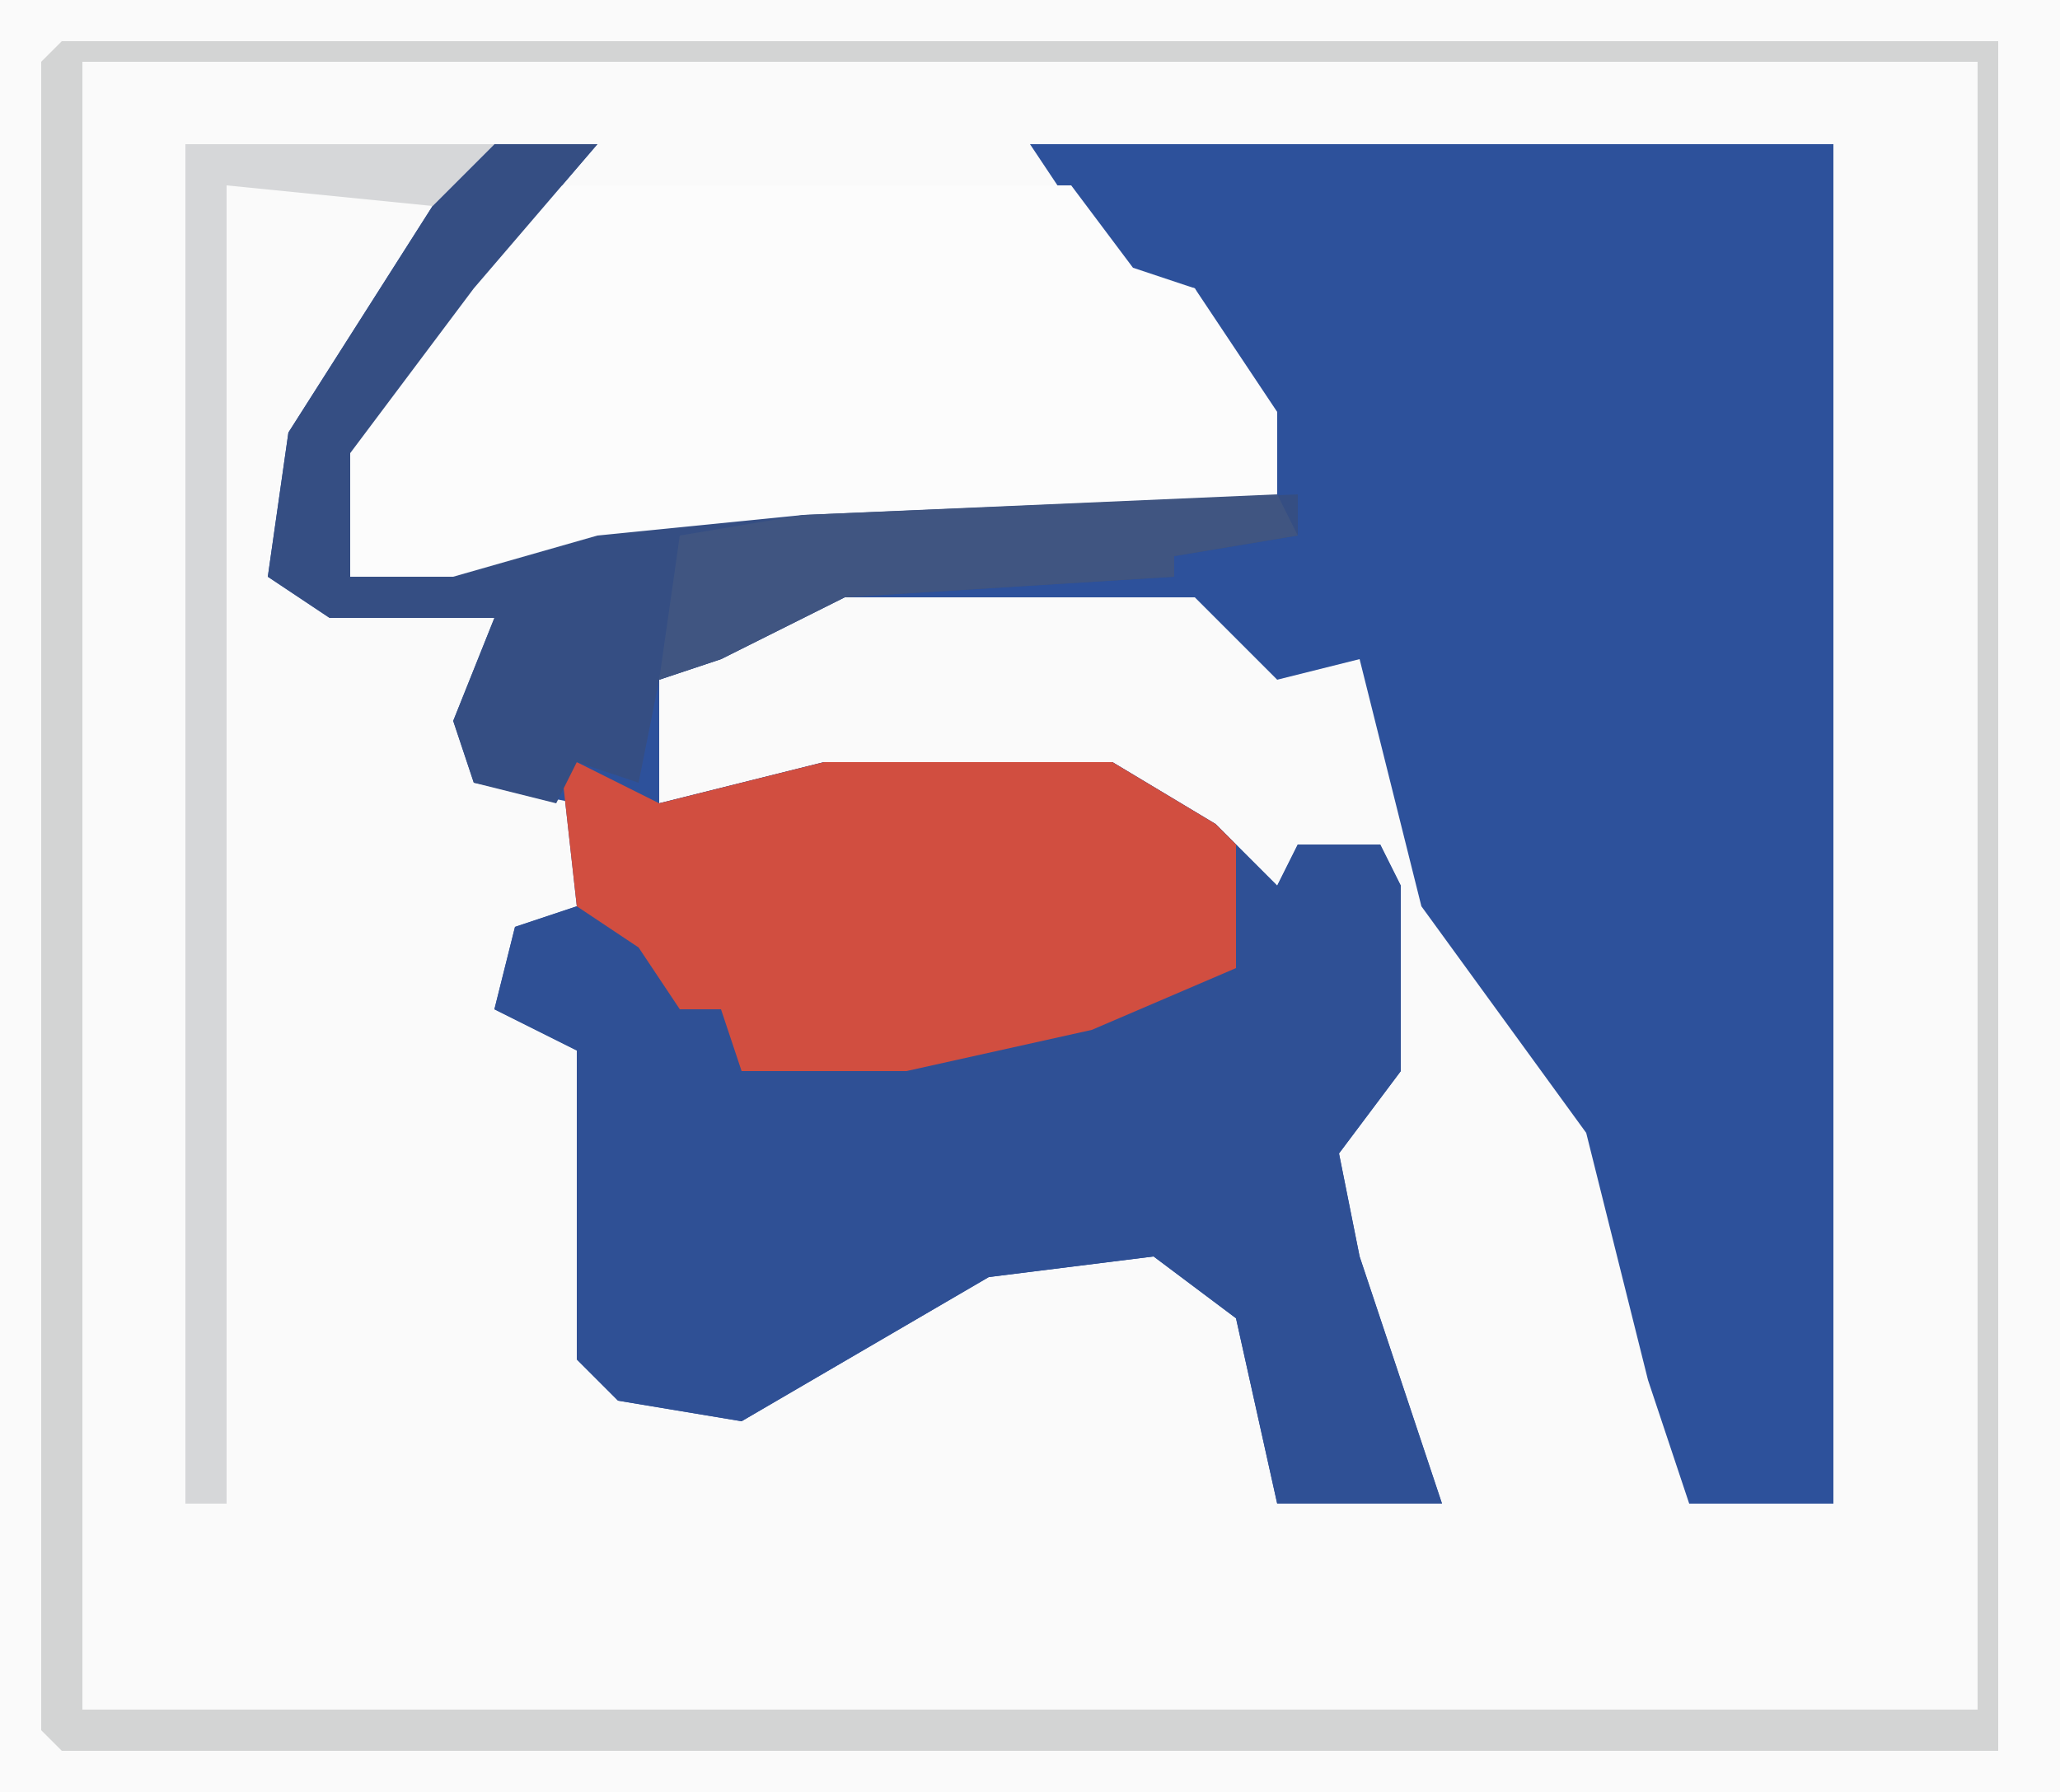
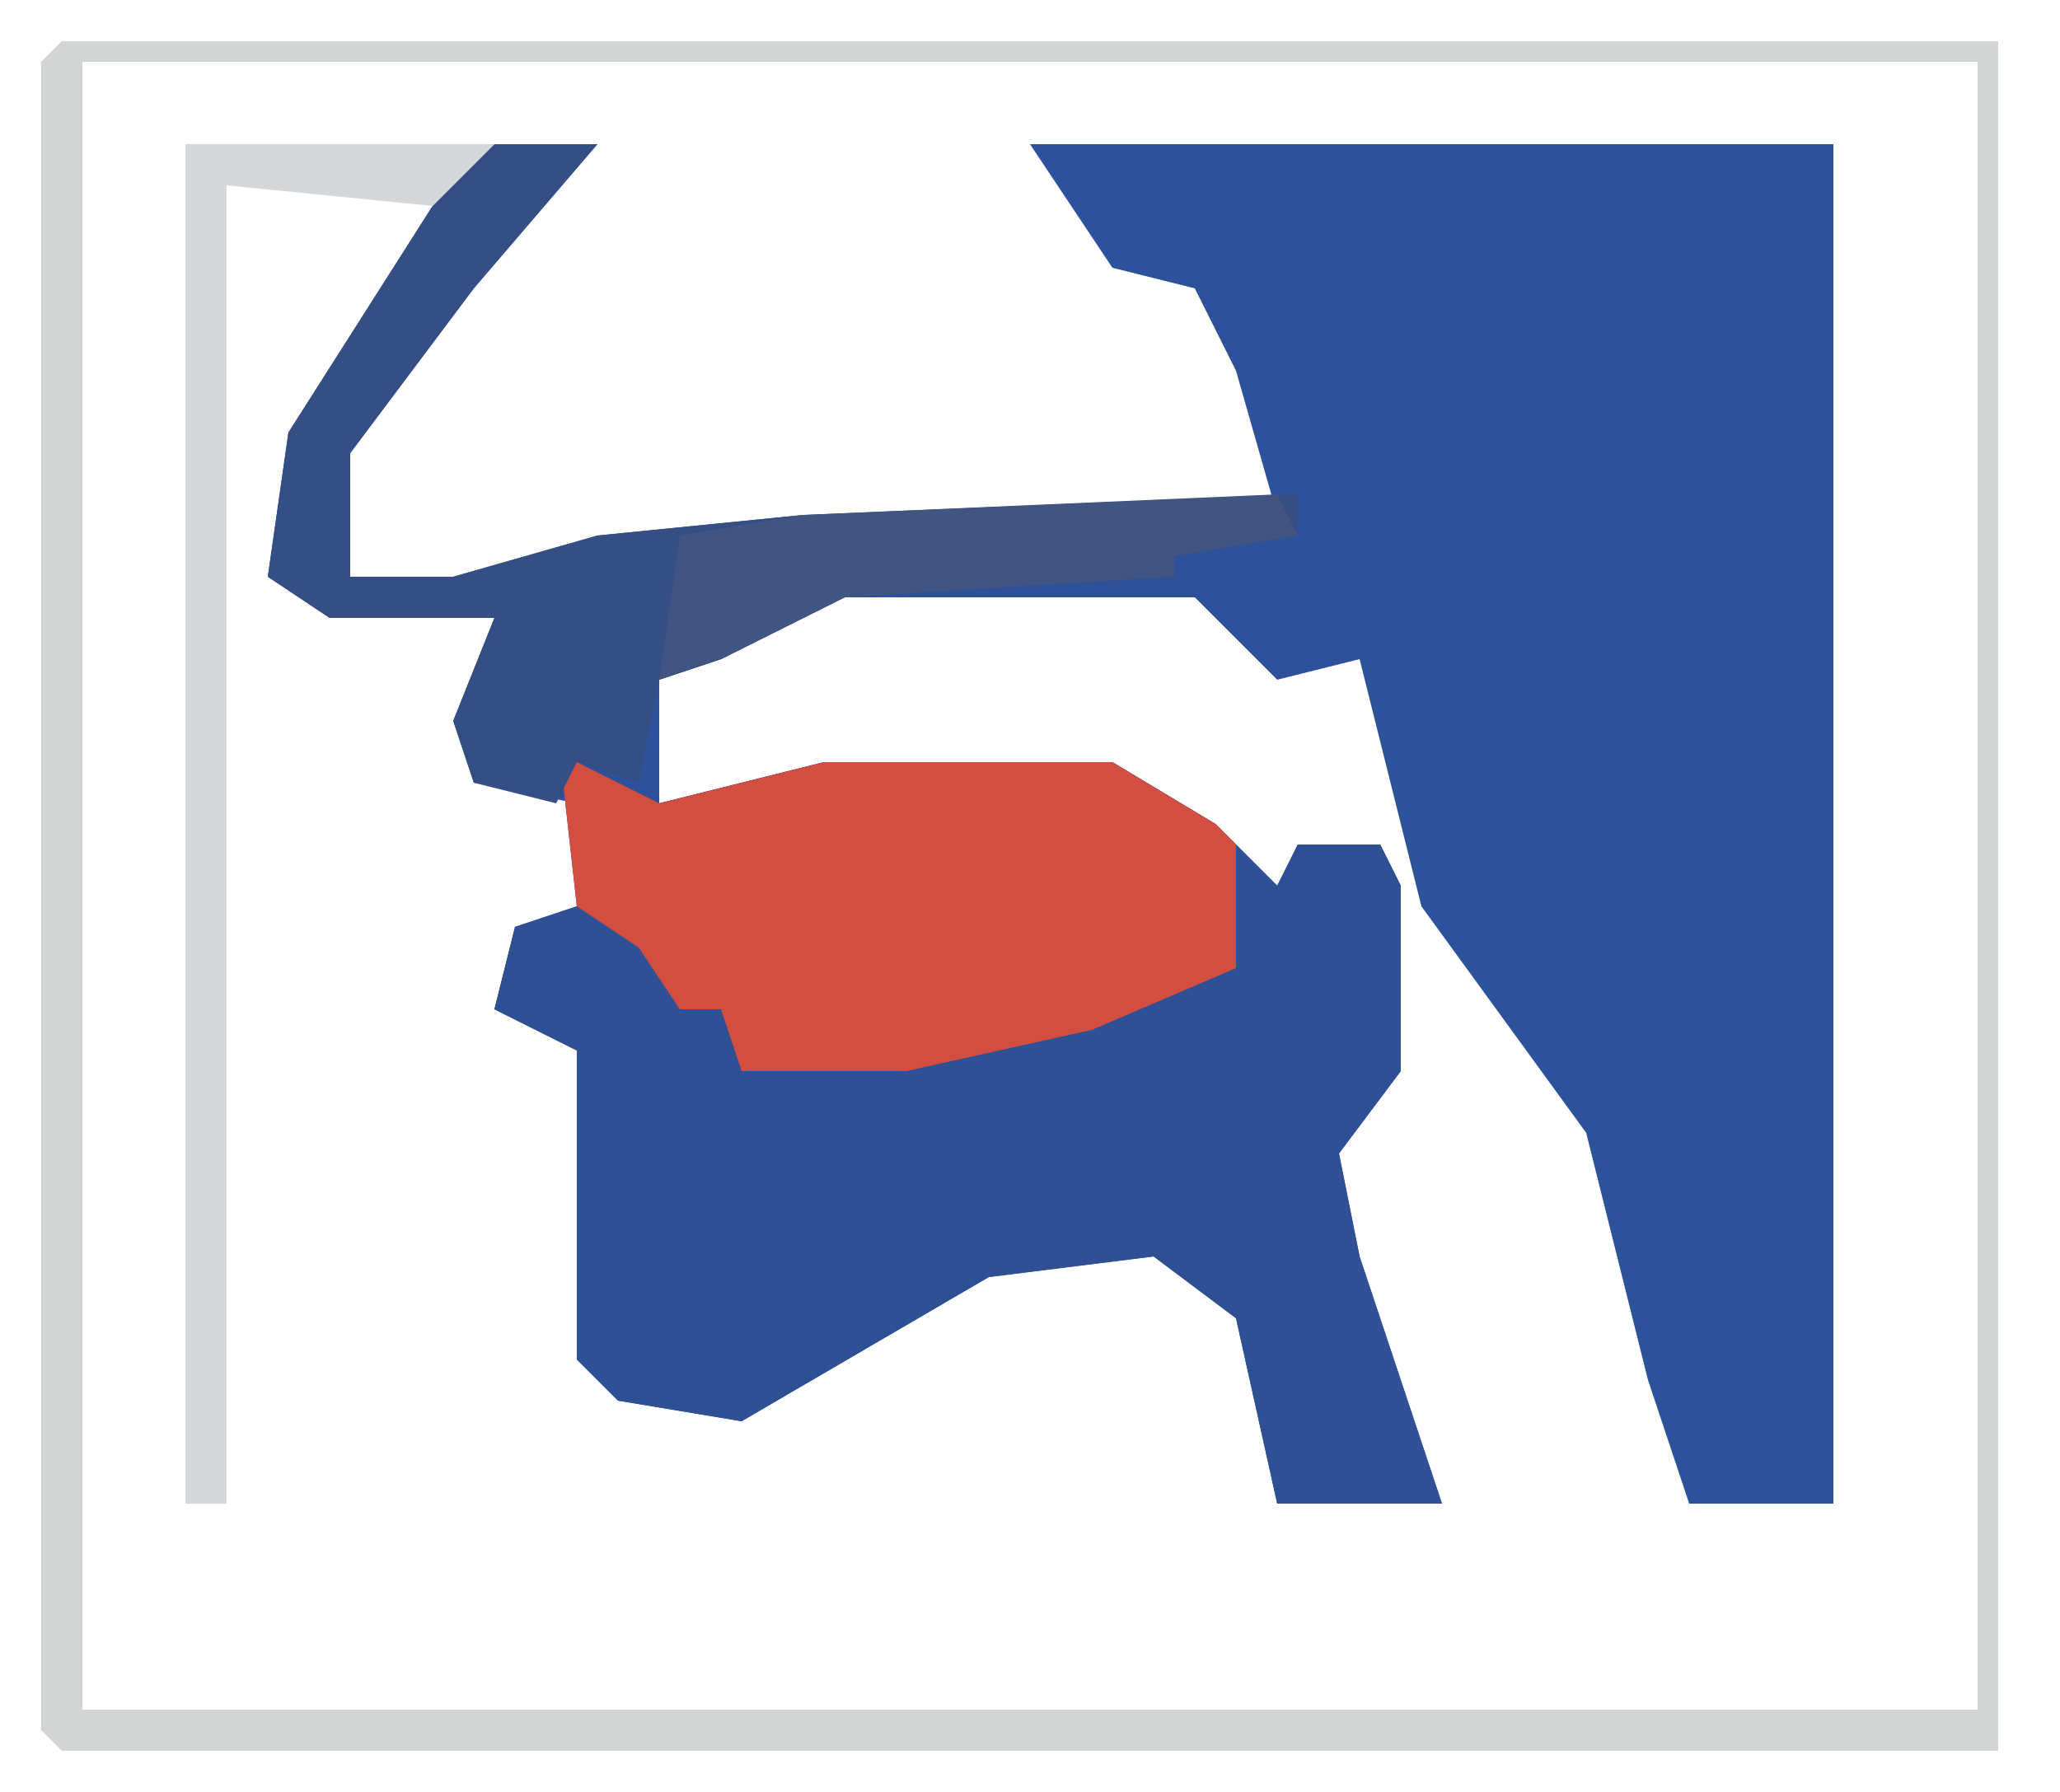
<svg xmlns="http://www.w3.org/2000/svg" version="1.1" width="100" height="87">
-   <path d="M0,0 L100,0 L100,87 L0,87 Z " fill="#FAFAFA" transform="translate(0,0)" />
  <path d="M0,0 L5,0 L-1,7 L-7,15 L-7,21 L-2,21 L5,19 L15,18 L38,18 L36,11 L34,7 L30,6 L26,0 L65,0 L65,66 L58,66 L56,60 L53,48 L45,37 L42,25 L38,26 L34,22 L17,22 L11,25 L8,26 L8,32 L16,30 L30,30 L35,33 L38,36 L39,34 L43,34 L44,36 L44,45 L41,49 L42,54 L45,63 L46,66 L38,66 L36,57 L32,54 L24,55 L12,62 L6,61 L4,59 L4,44 L0,42 L1,38 L4,37 L4,32 L-1,31 L-2,28 L0,23 L-8,23 L-11,21 L-10,14 L-3,3 Z " fill="#2D519B" transform="translate(24,7)" />
  <path d="M0,0 L1,2 L5,4 L13,2 L27,2 L32,5 L35,8 L36,6 L40,6 L41,8 L41,17 L38,21 L39,26 L42,35 L43,38 L35,38 L33,29 L29,26 L21,27 L9,34 L3,33 L1,31 L1,16 L-3,14 L-2,10 L1,9 Z " fill="#2F5095" transform="translate(27,35)" />
-   <path d="M0,0 L25,0 L28,4 L31,5 L35,11 L35,16 L12,17 L-4,19 L-5,20 L-10,20 L-11,19 L-11,13 L-4,4 Z " fill="#FCFCFC" transform="translate(27,9)" />
  <path d="M0,0 L94,0 L94,83 L0,83 L-1,82 L-1,1 Z M1,1 L1,81 L93,81 L93,1 Z " fill="#D3D4D4" transform="translate(3,2)" />
  <path d="M0,0 L1,2 L5,4 L13,2 L27,2 L32,5 L33,6 L33,12 L26,15 L17,17 L9,17 L8,14 L6,14 L4,11 L1,9 Z " fill="#D14E40" transform="translate(27,35)" />
  <path d="M0,0 L5,0 L-1,7 L-7,15 L-7,21 L-2,21 L5,19 L15,18 L39,17 L39,19 L33,20 L33,21 L17,22 L11,25 L8,26 L7,31 L4,30 L3,32 L-1,31 L-2,28 L0,23 L-8,23 L-11,21 L-10,14 L-3,3 Z " fill="#354E83" transform="translate(24,7)" />
  <path d="M0,0 L15,0 L12,3 L2,2 L2,66 L0,66 Z " fill="#D6D7D9" transform="translate(9,7)" />
  <path d="M0,0 L1,2 L-5,3 L-5,4 L-21,5 L-27,8 L-30,9 L-29,2 L-23,1 Z " fill="#405581" transform="translate(62,24)" />
</svg>